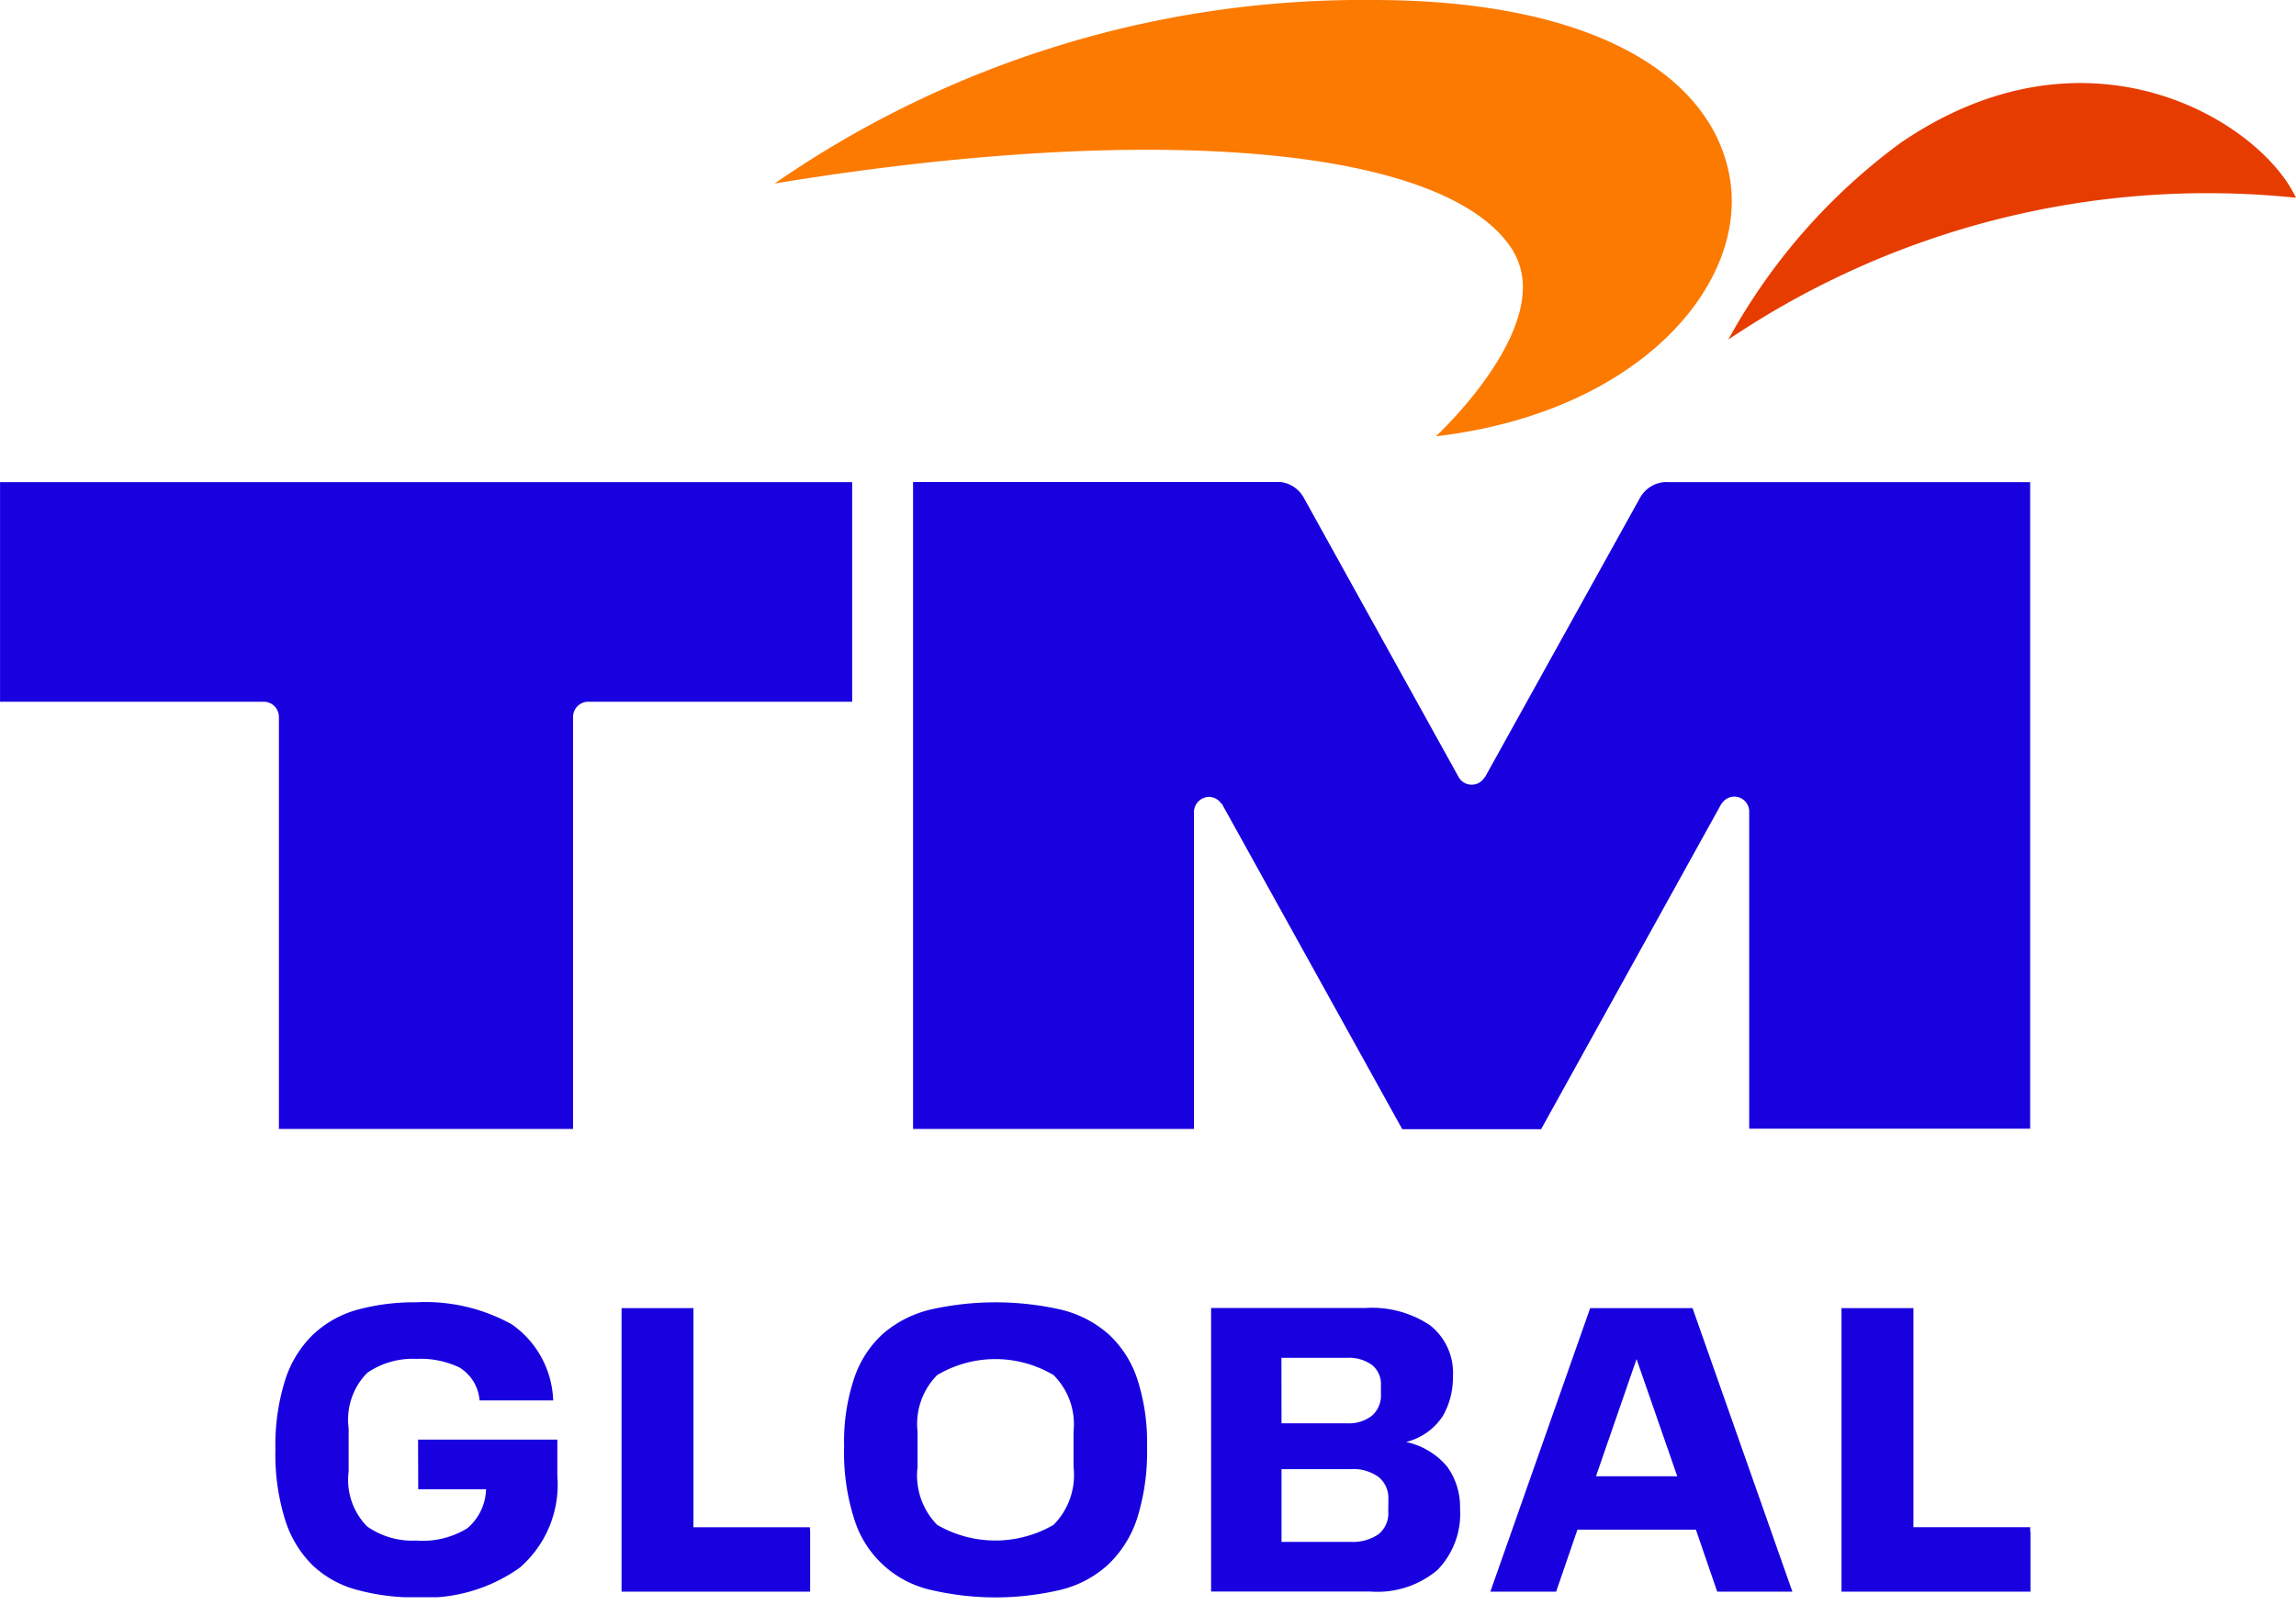
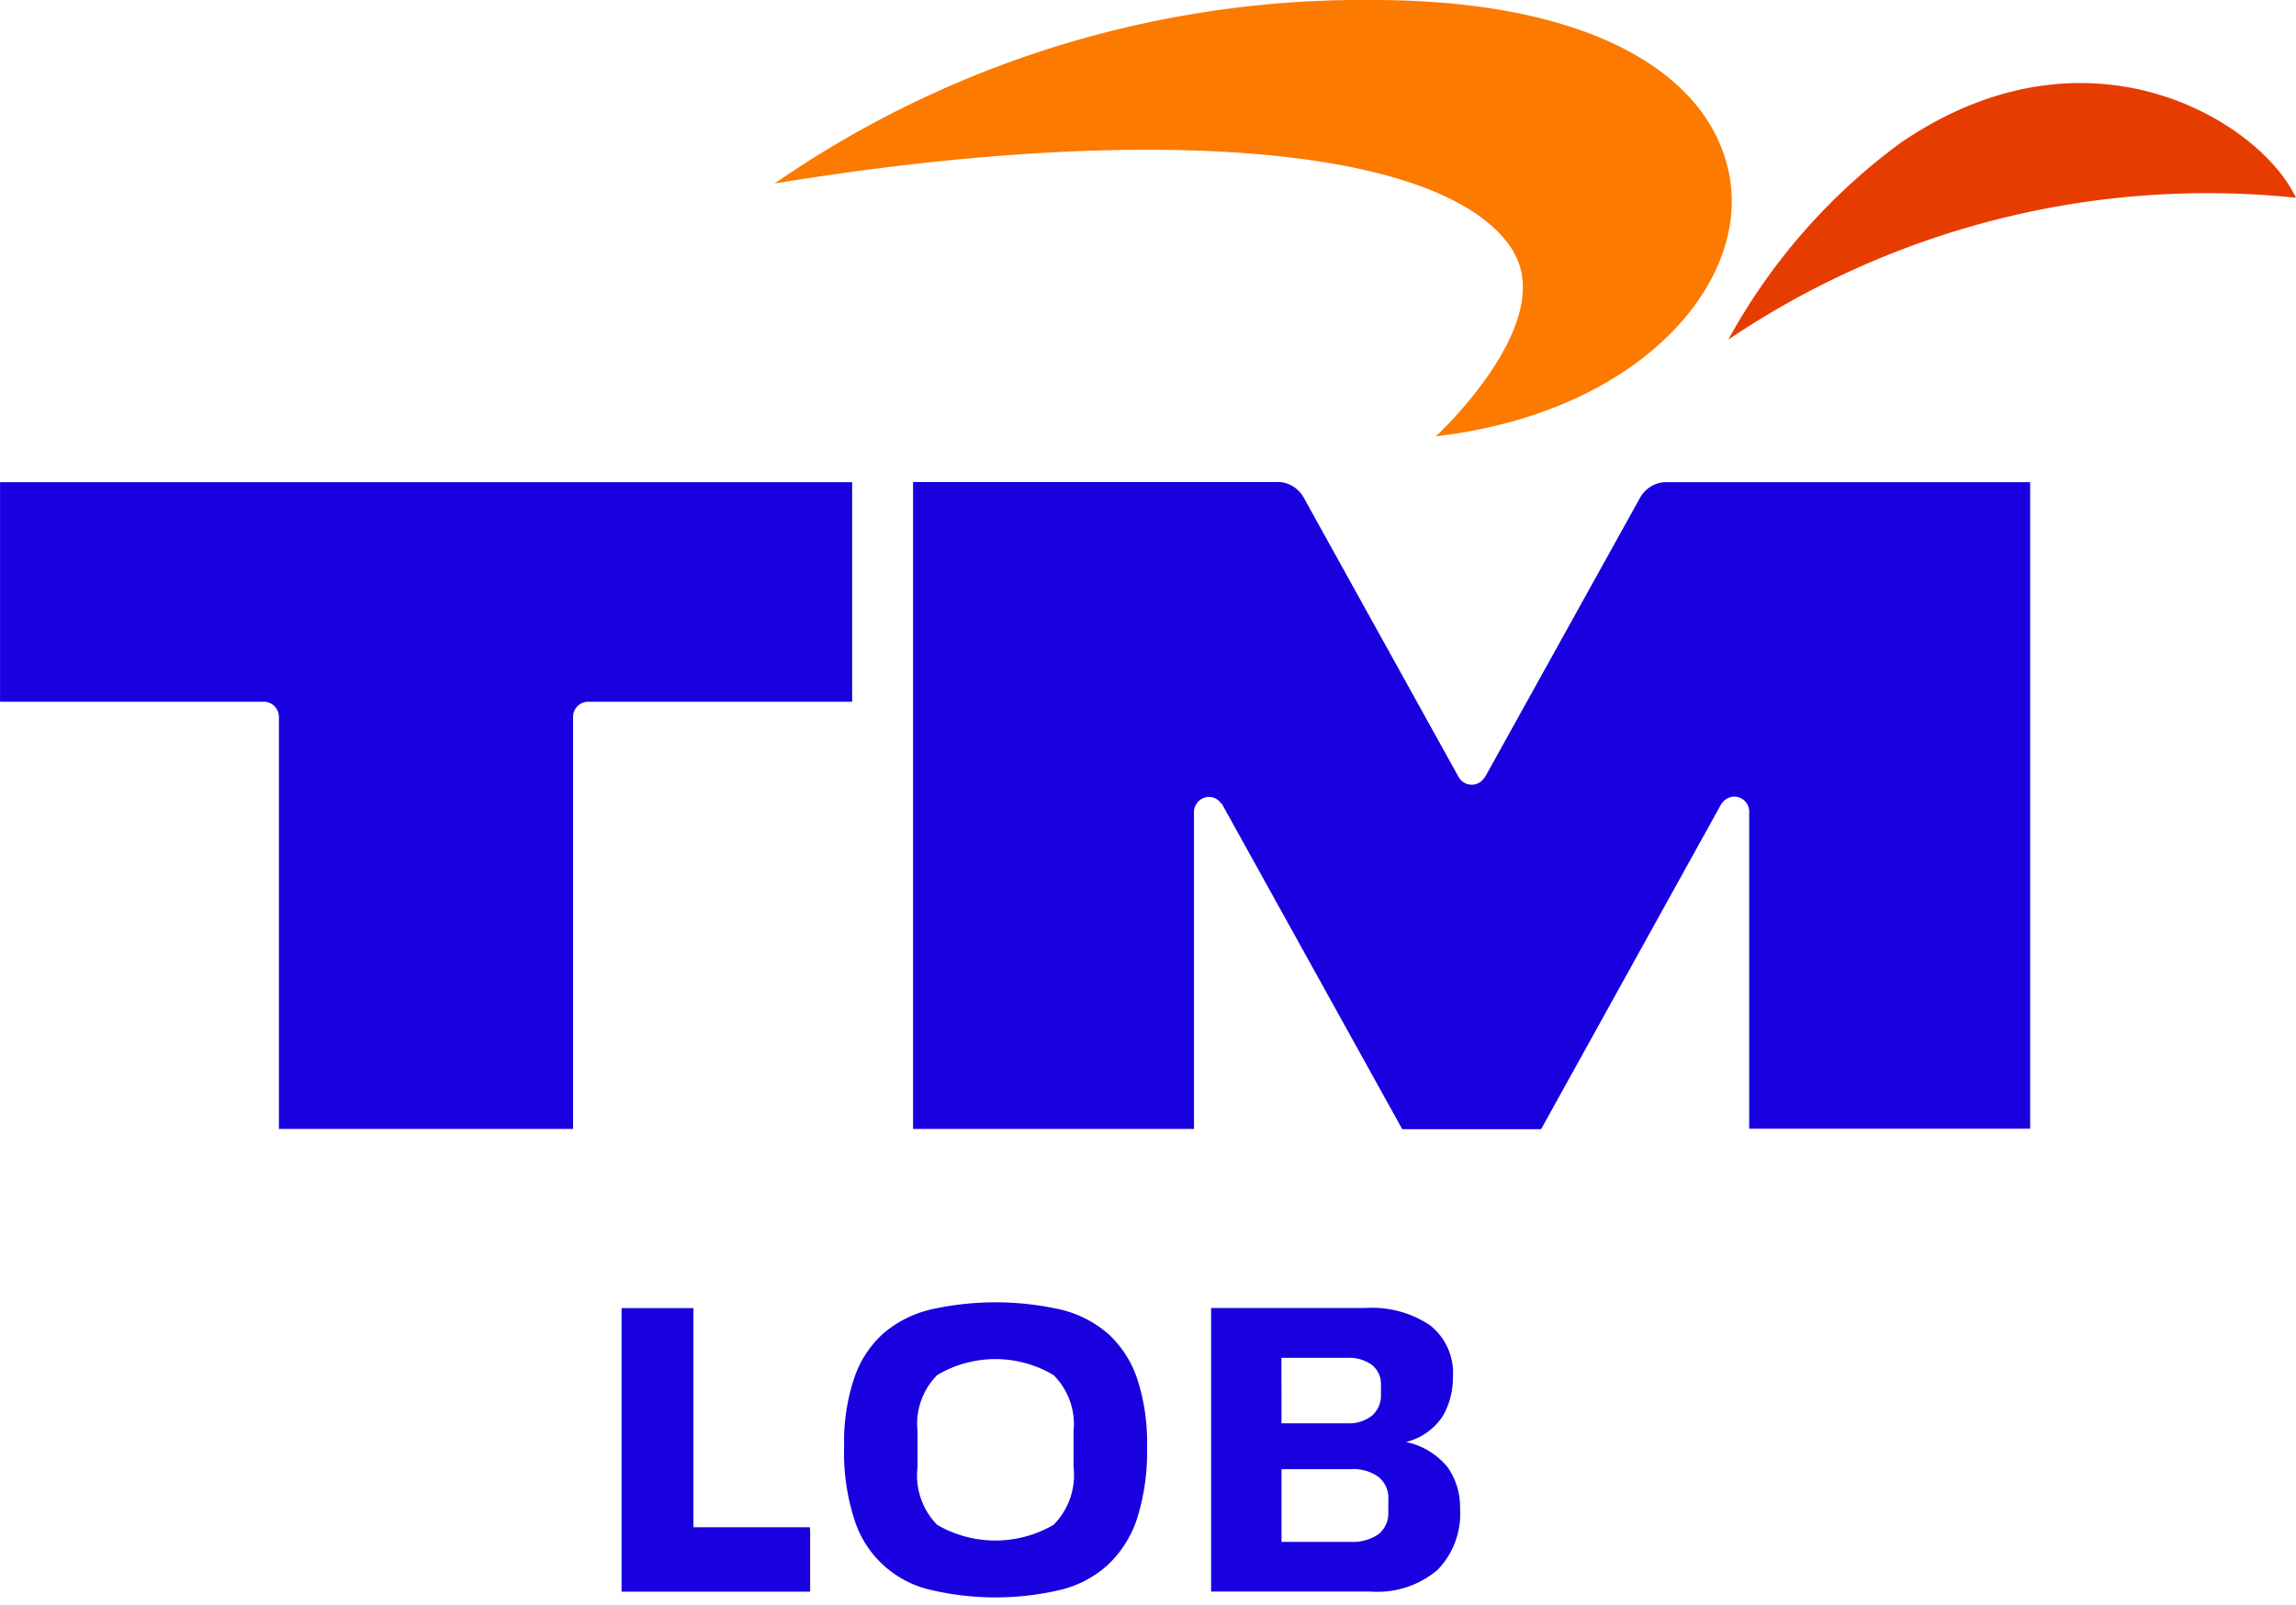
<svg xmlns="http://www.w3.org/2000/svg" width="46" height="32.17" viewBox="0 0 46 32.17">
  <defs>
    <clipPath id="clip-path">
      <rect id="Rectangle_29322" data-name="Rectangle 29322" width="45.998" height="32.008" fill="none" />
    </clipPath>
    <clipPath id="clip-logo-tm-global-mob">
      <rect width="46" height="32.17" />
    </clipPath>
  </defs>
  <g id="logo-tm-global-mob" clip-path="url(#clip-logo-tm-global-mob)">
    <g id="Group_85039" data-name="Group 85039" transform="translate(0.001)">
      <g id="Group_83489" data-name="Group 83489" transform="translate(0 0)" clip-path="url(#clip-path)">
        <path id="Path_59247" data-name="Path 59247" d="M90.809,5.366a12.072,12.072,0,0,0-3.49,3.97A17.167,17.167,0,0,1,98.691,6.494c-.7-1.508-4.123-3.667-7.881-1.127" transform="translate(-52.693 -2.531)" fill="#e73c00" />
        <path id="Path_59248" data-name="Path 59248" d="M53.931,5.037c.887,1.459-1.548,3.706-1.548,3.706,4.079-.477,6.266-3.055,5.885-5.2C57.906,1.494,55.5,0,51.121,0A20.7,20.7,0,0,0,39.135,3.677c7.7-1.263,13.53-.725,14.8,1.359" transform="translate(-23.616 0)" fill="#fc7a00" />
-         <path id="Path_59249" data-name="Path 59249" d="M16.778,69.558h1.359a1.061,1.061,0,0,1-.376.782,1.7,1.7,0,0,1-1.018.246,1.578,1.578,0,0,1-.99-.284,1.332,1.332,0,0,1-.369-1.1v-.864a1.336,1.336,0,0,1,.372-1.113,1.612,1.612,0,0,1,.987-.28,1.808,1.808,0,0,1,.864.174.849.849,0,0,1,.4.659h1.475a1.94,1.94,0,0,0-.826-1.523,3.566,3.566,0,0,0-1.915-.444,4.371,4.371,0,0,0-1.185.15,2.113,2.113,0,0,0-.888.5,2.194,2.194,0,0,0-.556.908,4.339,4.339,0,0,0-.195,1.393,4.4,4.4,0,0,0,.195,1.41,2.2,2.2,0,0,0,.556.915,2.064,2.064,0,0,0,.888.488,4.371,4.371,0,0,0,1.185.15,3.257,3.257,0,0,0,2.069-.594,2.2,2.2,0,0,0,.755-1.844v-.724h-2.79Z" transform="translate(-8.4 -39.714)" fill="#1800df" />
        <path id="Path_59250" data-name="Path 59250" d="M47.932,66.437a2.214,2.214,0,0,0-.949-.481,5.935,5.935,0,0,0-2.6,0,2.256,2.256,0,0,0-.949.481,2.1,2.1,0,0,0-.584.9,4.009,4.009,0,0,0-.2,1.372,4.345,4.345,0,0,0,.2,1.438,2.085,2.085,0,0,0,1.533,1.427,5.676,5.676,0,0,0,2.6,0,2.165,2.165,0,0,0,.949-.5,2.228,2.228,0,0,0,.587-.929,4.441,4.441,0,0,0,.2-1.437,4.1,4.1,0,0,0-.2-1.372,2.135,2.135,0,0,0-.587-.9m-.686,2.674a1.415,1.415,0,0,1-.4,1.161,2.322,2.322,0,0,1-2.332,0,1.415,1.415,0,0,1-.393-1.161V68.4a1.389,1.389,0,0,1,.393-1.13,2.28,2.28,0,0,1,2.332,0,1.389,1.389,0,0,1,.4,1.13Z" transform="translate(-25.739 -39.714)" fill="#1800df" />
        <path id="Path_59251" data-name="Path 59251" d="M65.1,68.781a1.221,1.221,0,0,0,.734-.523,1.539,1.539,0,0,0,.2-.775,1.216,1.216,0,0,0-.457-1.038,2.087,2.087,0,0,0-1.288-.348h-3.1v5.682h3.186a1.865,1.865,0,0,0,1.352-.434,1.618,1.618,0,0,0,.45-1.229,1.386,1.386,0,0,0-.253-.833,1.468,1.468,0,0,0-.826-.5m-2.5-1.687h1.311a.788.788,0,0,1,.505.144.49.49,0,0,1,.178.4v.181a.538.538,0,0,1-.178.433.751.751,0,0,1-.505.154H62.6Zm2.141,3.087a.534.534,0,0,1-.2.451.914.914,0,0,1-.56.15H62.6V69.327h1.383a.858.858,0,0,1,.567.161.545.545,0,0,1,.191.441Z" transform="translate(-36.926 -39.886)" fill="#1800df" />
-         <path id="Path_59252" data-name="Path 59252" d="M77.3,66.1l-2,5.682h1.318l.427-1.243h2.373l.427,1.243h1.506l-2-5.682Zm.116,3.37.813-2.349.816,2.349Z" transform="translate(-45.442 -39.886)" fill="#1800df" />
-         <path id="Path_59253" data-name="Path 59253" d="M96.815,70.576V70.49h-2.34V66.1H93.034v5.682H96.82v-1.2Z" transform="translate(-56.141 -39.886)" fill="#1800df" />
        <path id="Path_59254" data-name="Path 59254" d="M17.072,24.366H0v4.4H5.287a.305.305,0,0,1,.3.305v8.256H11.48V29.071a.305.305,0,0,1,.305-.305h5.287Z" transform="translate(0 -14.704)" fill="#1800df" />
        <path id="Path_59255" data-name="Path 59255" d="M52.306,30.806l.006,0h0l3.617,6.526h2.782L62.329,30.8h0l.006,0a.3.3,0,0,1,.245-.132.3.3,0,0,1,.3.285h0v6.369h5.629V24.366H61.237v0a.537.537,0,0,0-.062,0,.609.609,0,0,0-.41.211.618.618,0,0,0-.071.1l-3.107,5.6h-.006a.3.3,0,0,1-.522,0h0l-.016-.029h0l-3.09-5.575a.609.609,0,0,0-.463-.309l-.018,0a.537.537,0,0,0-.062,0v0H46.128V37.327h5.628V30.958h0a.309.309,0,0,1,.3-.285.3.3,0,0,1,.245.132" transform="translate(-27.836 -14.704)" fill="#1800df" />
        <path id="Path_59256" data-name="Path 59256" d="M35.172,70.491H32.84V66.1H31.4v5.682h3.778v-1.2h0Z" transform="translate(-18.948 -39.886)" fill="#1800df" />
      </g>
    </g>
  </g>
</svg>